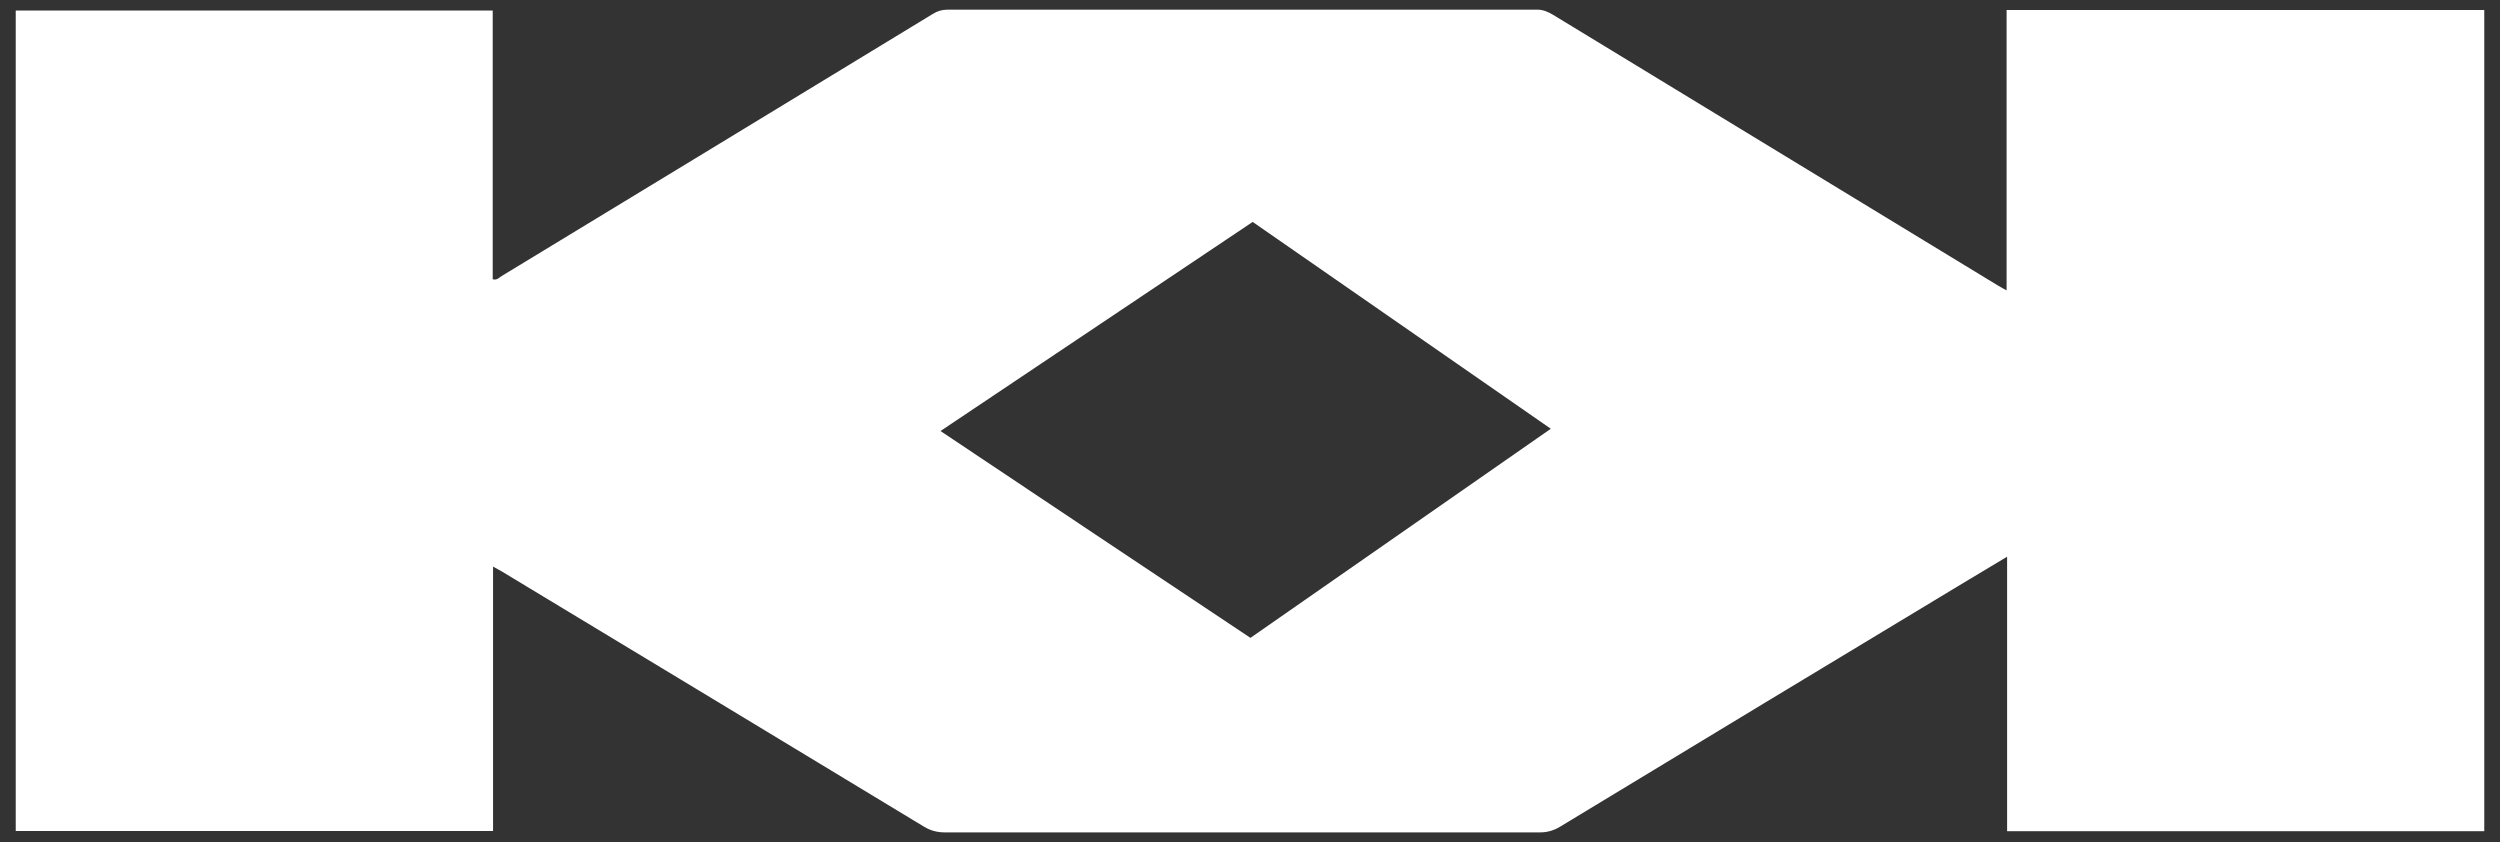
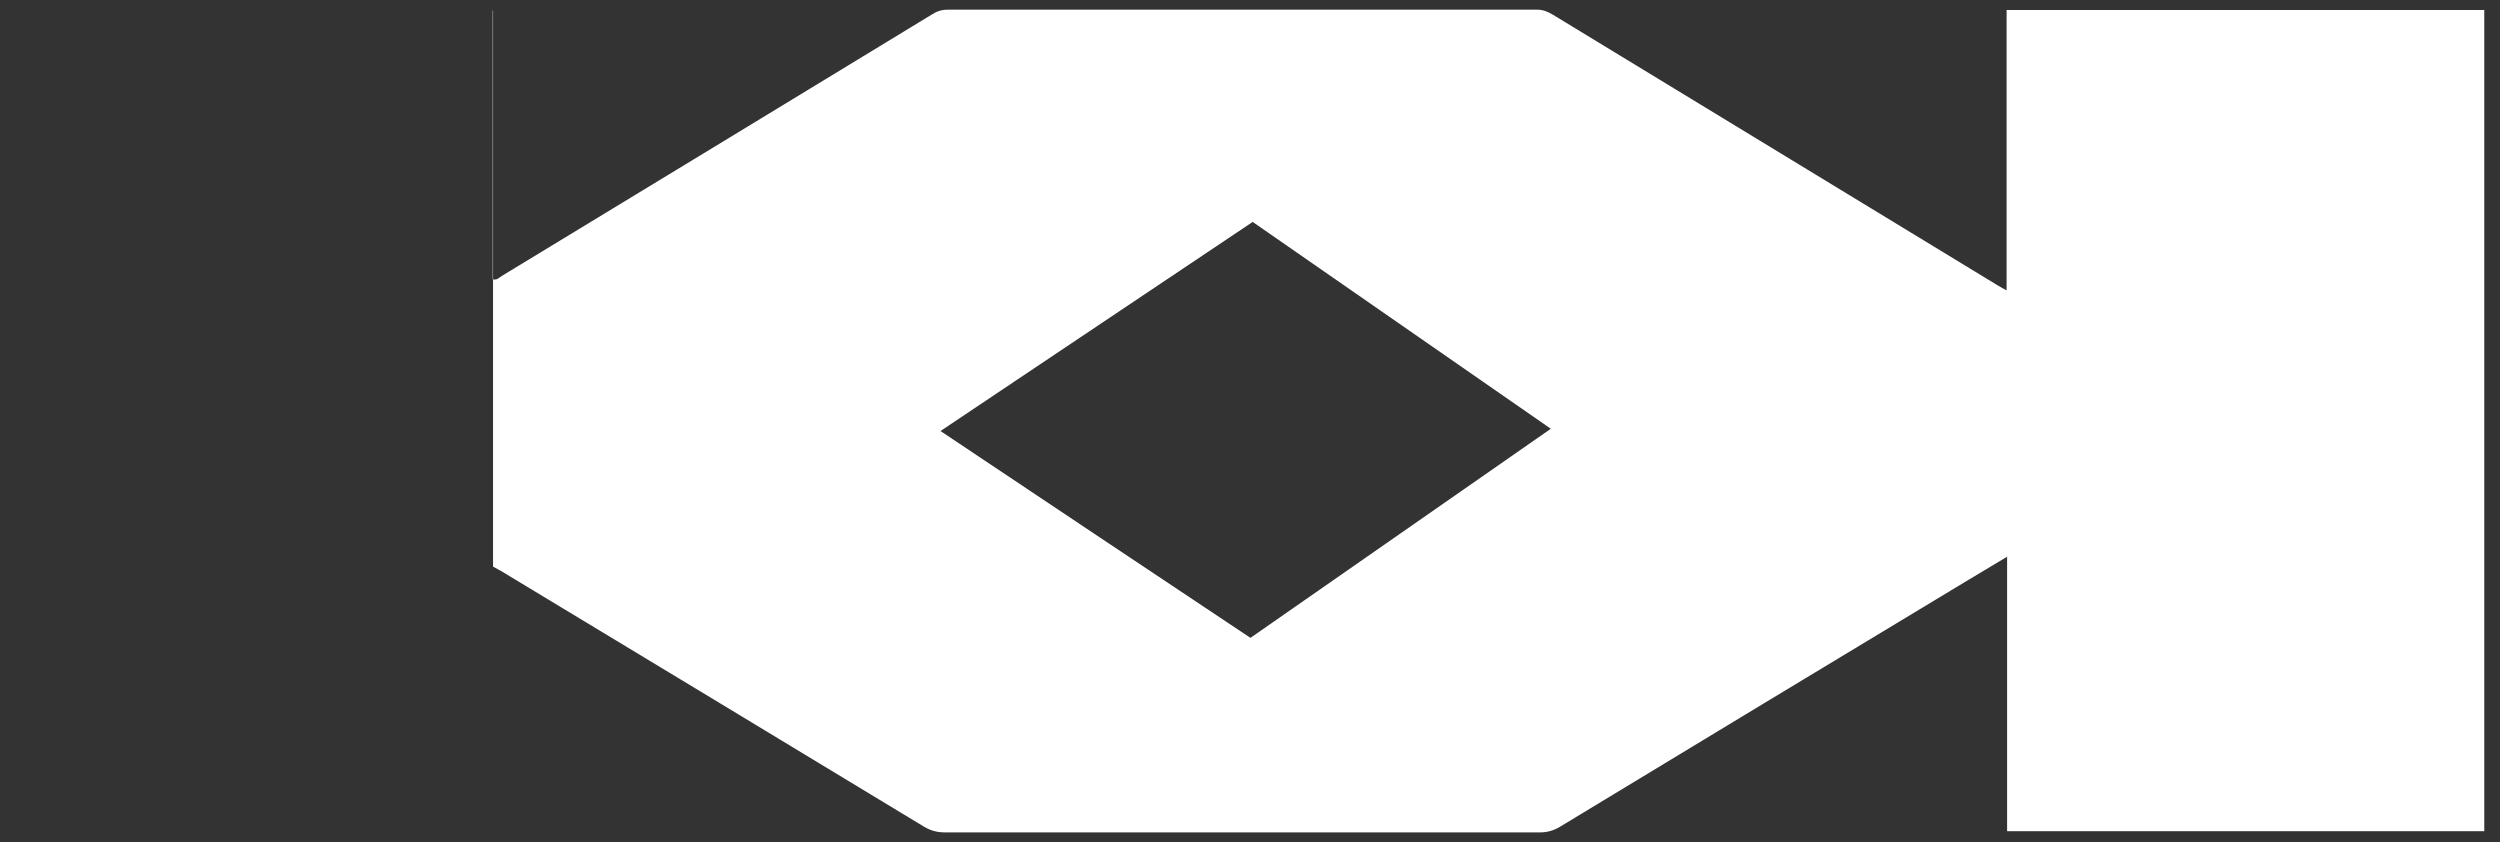
<svg xmlns="http://www.w3.org/2000/svg" width="95" height="32" viewBox="0 0 95 32" fill="none">
  <rect x="0" y="0" width="95" height="32" fill="#333333" stroke="none" />
-   <path d="M76.251 0.394V11.035C76.112 10.956 76.019 10.91 75.933 10.857C70.292 7.428 64.651 3.994 59.01 0.559C58.819 0.446 58.64 0.367 58.409 0.367C50.945 0.367 43.474 0.367 36.01 0.367C35.798 0.367 35.62 0.42 35.442 0.532C29.985 3.855 24.529 7.171 19.067 10.487C18.968 10.546 18.888 10.659 18.723 10.612V0.4H0.598V31.578H18.736V21.531C18.875 21.61 18.968 21.657 19.06 21.71C24.41 24.94 29.768 28.176 35.111 31.413C35.362 31.565 35.613 31.631 35.911 31.631C43.448 31.631 50.978 31.631 58.515 31.631C58.792 31.631 59.03 31.565 59.274 31.42C64.447 28.282 69.625 25.158 74.804 22.033C75.273 21.749 75.742 21.472 76.27 21.155V31.585H94.402V0.38H76.251V0.394ZM47.517 24.239C43.613 21.637 39.689 19.021 35.739 16.379C39.696 13.73 43.633 11.095 47.602 8.433C51.374 11.048 55.139 13.664 58.931 16.293C55.12 18.948 51.341 21.578 47.517 24.239Z" fill="white" />
+   <path d="M76.251 0.394V11.035C76.112 10.956 76.019 10.91 75.933 10.857C70.292 7.428 64.651 3.994 59.01 0.559C58.819 0.446 58.64 0.367 58.409 0.367C50.945 0.367 43.474 0.367 36.01 0.367C35.798 0.367 35.62 0.42 35.442 0.532C29.985 3.855 24.529 7.171 19.067 10.487C18.968 10.546 18.888 10.659 18.723 10.612V0.4H0.598H18.736V21.531C18.875 21.61 18.968 21.657 19.06 21.71C24.41 24.94 29.768 28.176 35.111 31.413C35.362 31.565 35.613 31.631 35.911 31.631C43.448 31.631 50.978 31.631 58.515 31.631C58.792 31.631 59.03 31.565 59.274 31.42C64.447 28.282 69.625 25.158 74.804 22.033C75.273 21.749 75.742 21.472 76.27 21.155V31.585H94.402V0.38H76.251V0.394ZM47.517 24.239C43.613 21.637 39.689 19.021 35.739 16.379C39.696 13.73 43.633 11.095 47.602 8.433C51.374 11.048 55.139 13.664 58.931 16.293C55.12 18.948 51.341 21.578 47.517 24.239Z" fill="white" />
</svg>